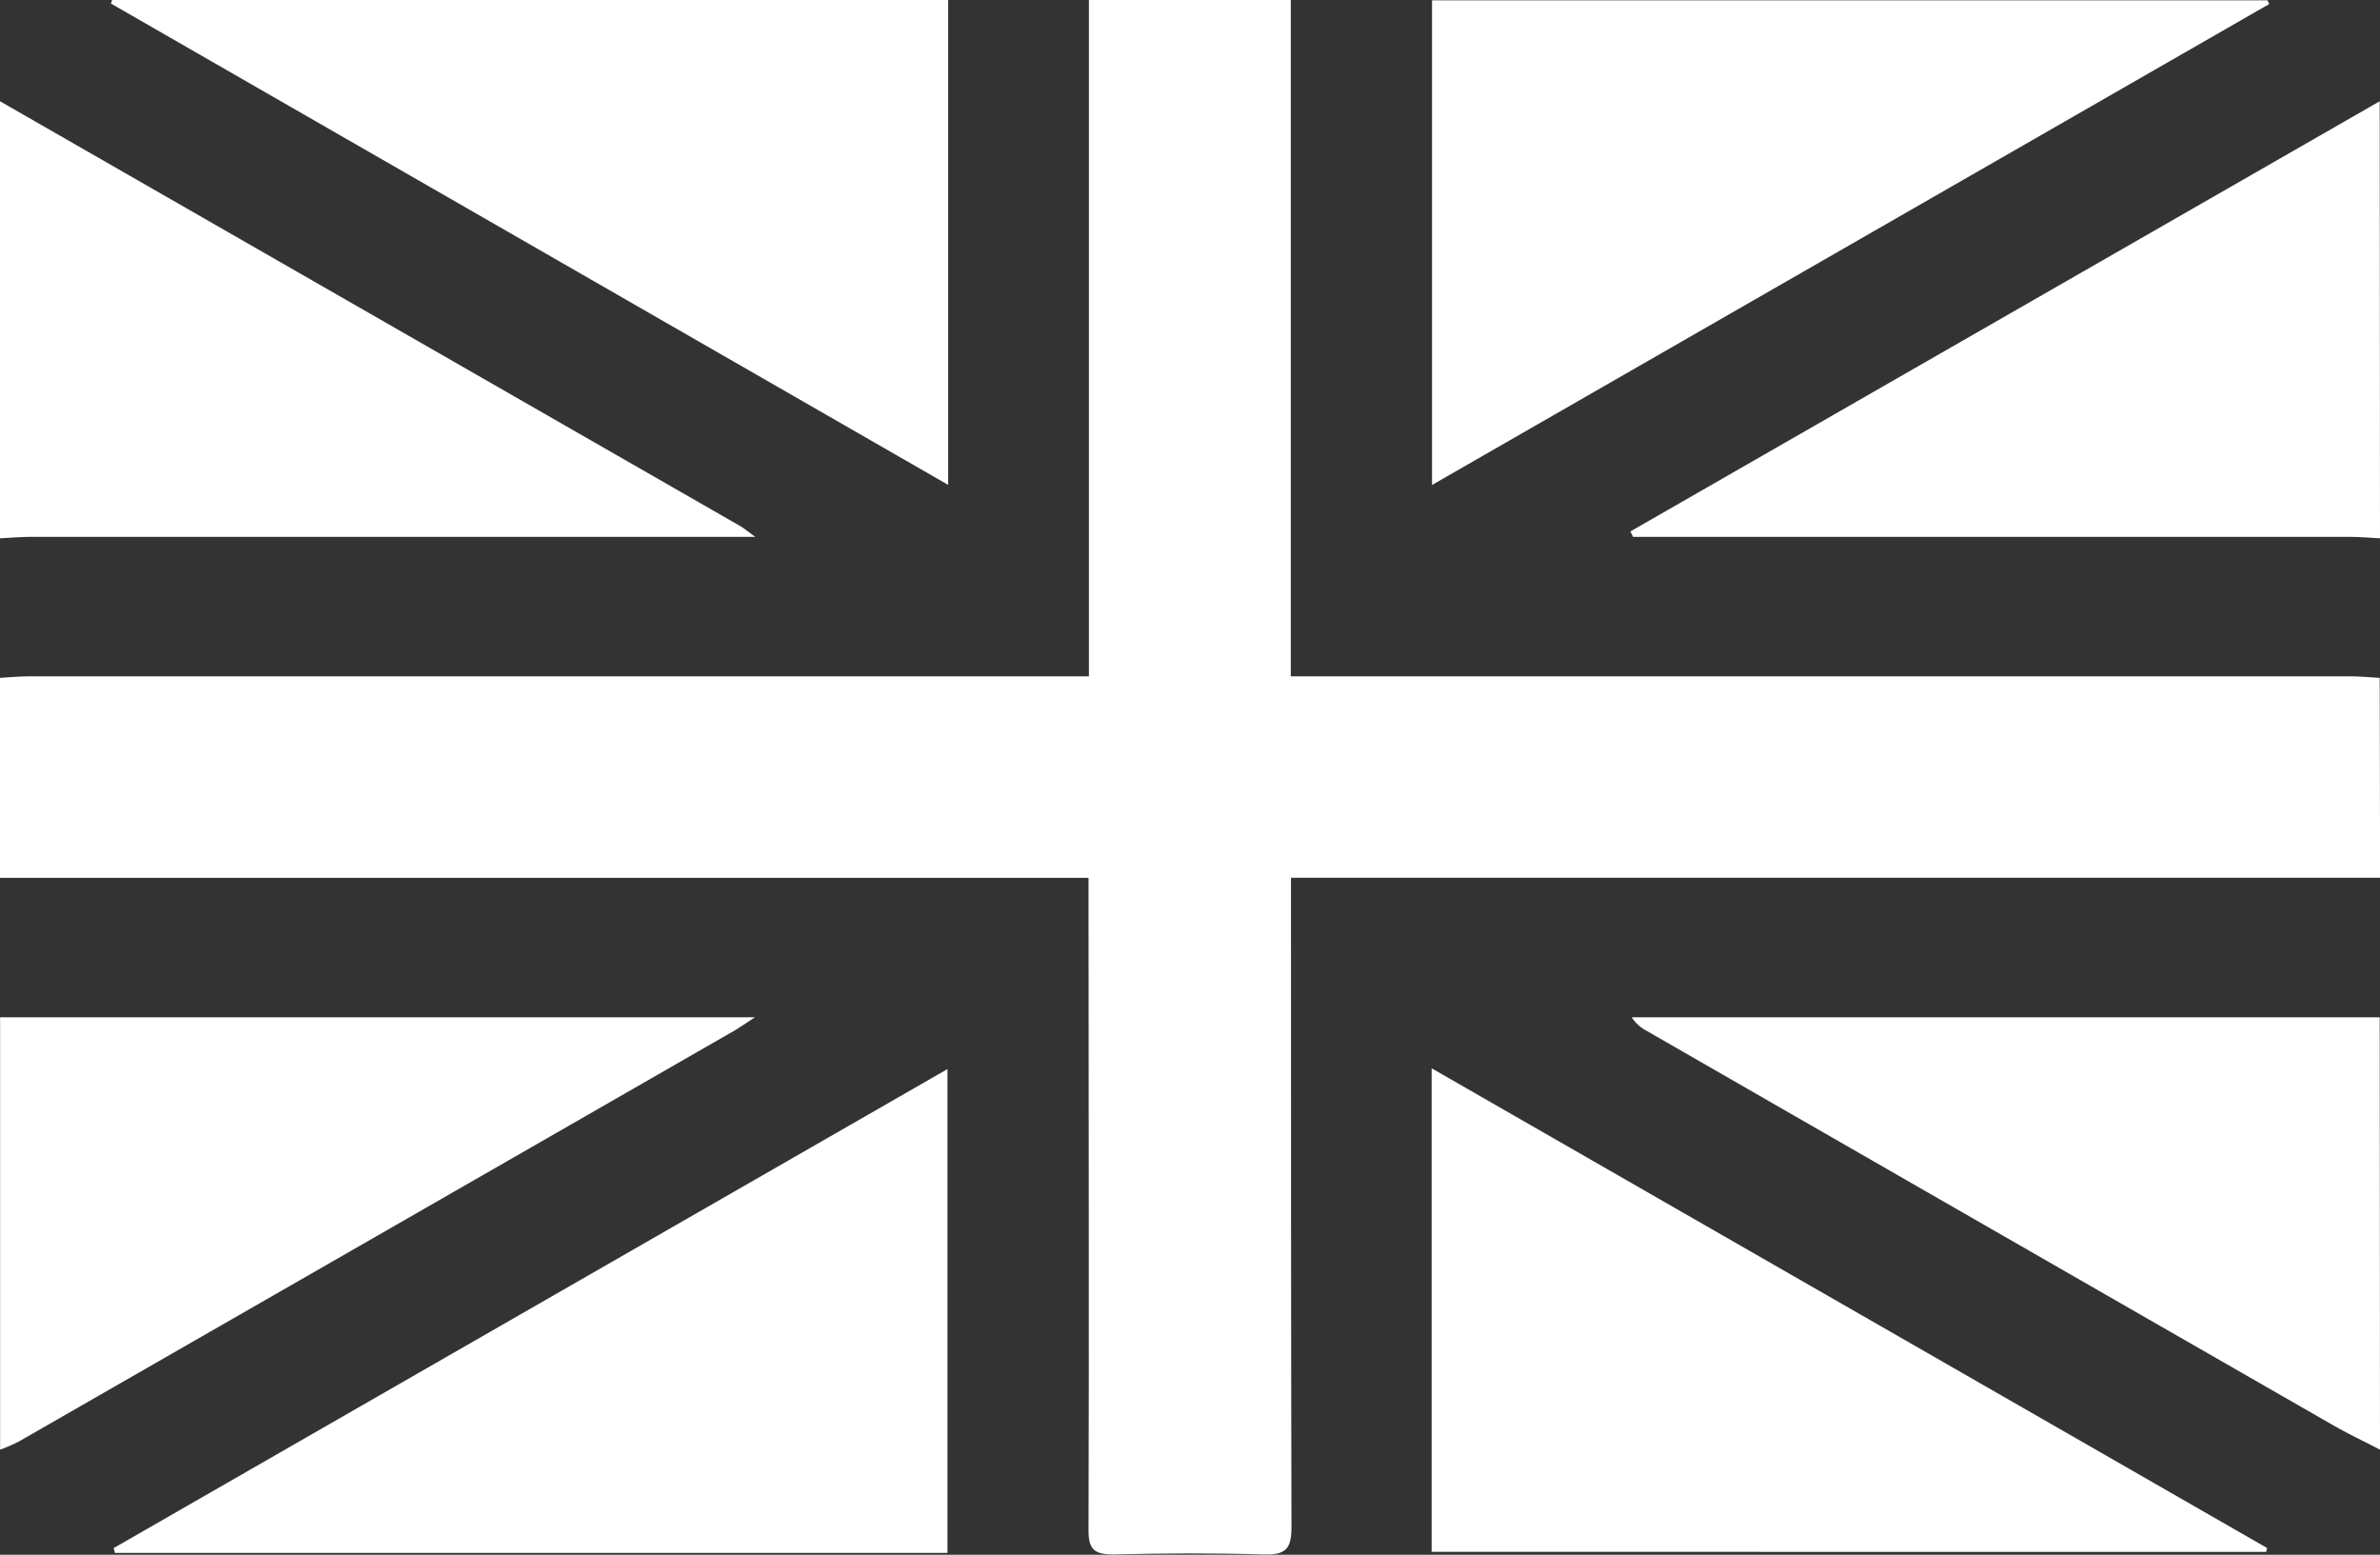
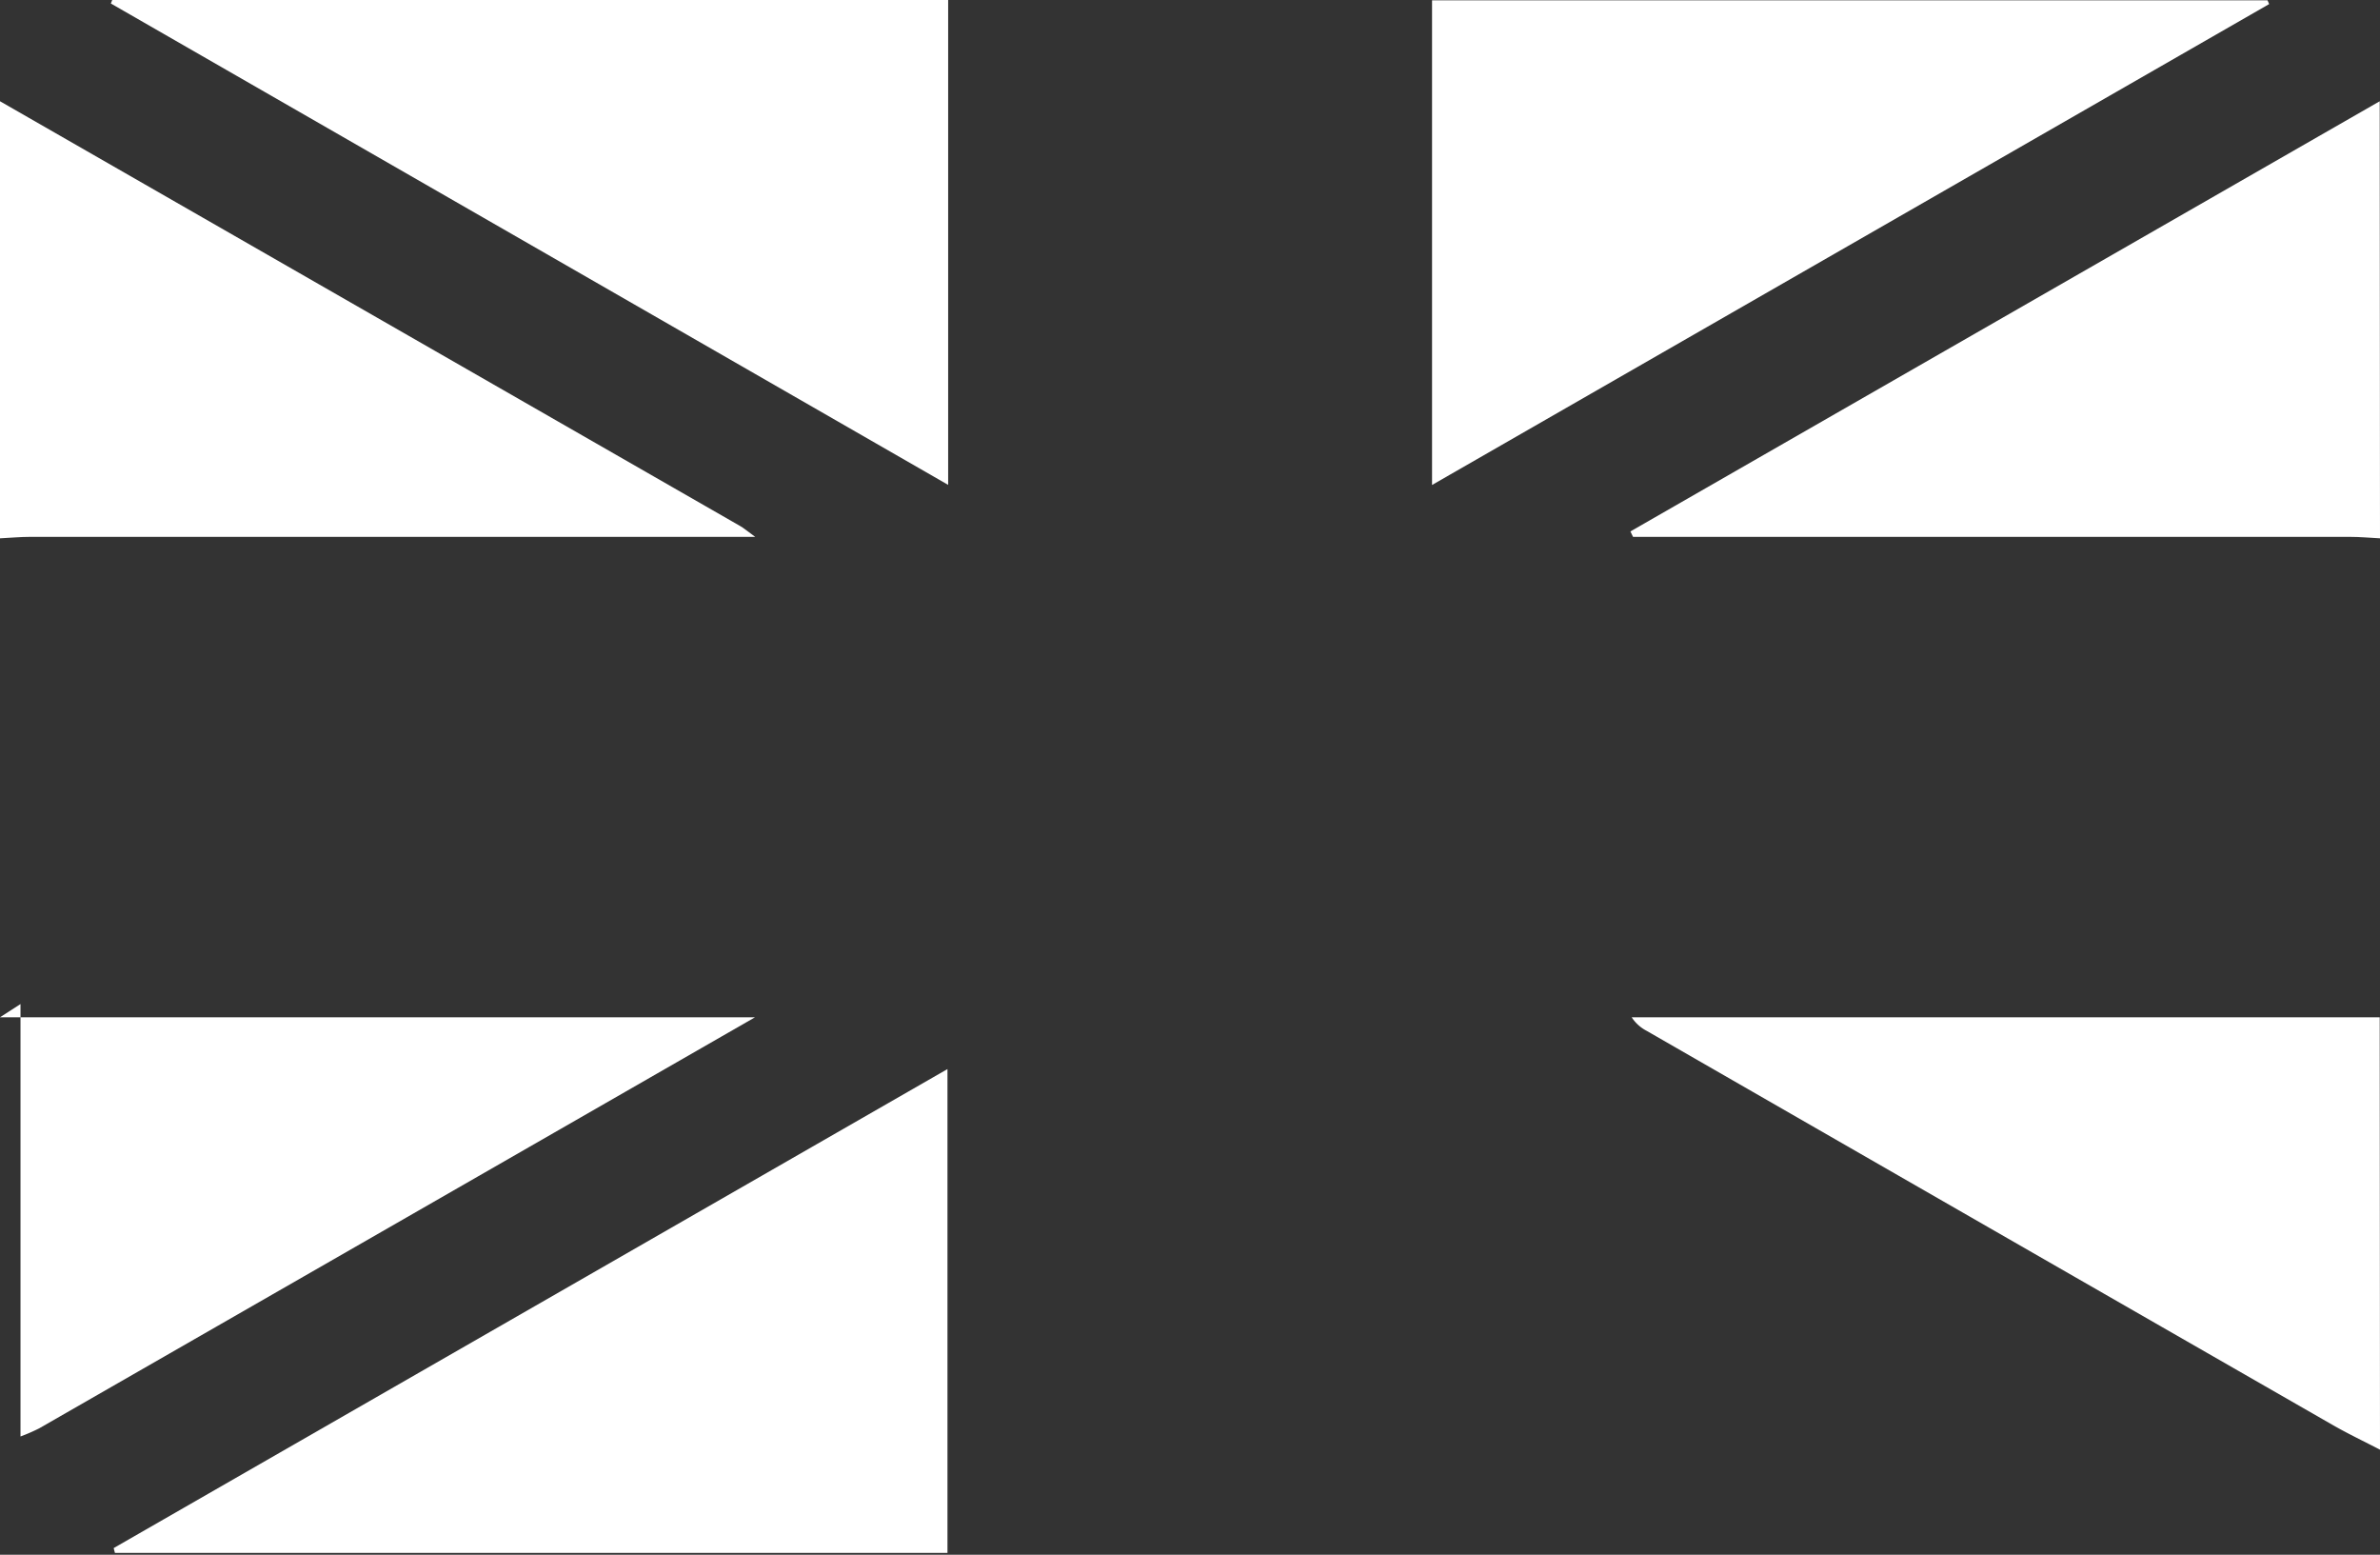
<svg xmlns="http://www.w3.org/2000/svg" id="Component_88_1" data-name="Component 88 – 1" width="24.499" height="16" viewBox="0 0 24.499 16">
  <rect x="0" y="0" width="24.499" height="16" fill="#333333" stroke="none" />
  <defs>
    <clipPath id="clip-path">
      <rect id="Rectangle_1193" data-name="Rectangle 1193" width="24.499" height="16" fill="#fff" />
    </clipPath>
  </defs>
  <g id="Group_50384" data-name="Group 50384">
    <g id="Group_50383" data-name="Group 50383" clip-path="url(#clip-path)">
-       <path id="Path_2350" data-name="Path 2350" d="M24.5,9.033H13.289v.3c0,2.128,0,4.257.005,6.385,0,.222-.061.285-.28.279-.518-.015-1.036-.013-1.554,0-.2,0-.256-.054-.255-.254.007-2.136,0-4.273,0-6.409v-.3H0V6.976C.1,6.97.206,6.96.309,6.96h10.9V0h2.078V6.96h10.9c.1,0,.206.01.309.016Z" fill="#fff" />
      <path id="Path_2351" data-name="Path 2351" d="M0,21.773l7.62,4.372c.032.018.061.043.154.111H.309c-.1,0-.206.01-.309.015v-4.5" transform="translate(0 -20.731)" fill="#fff" />
      <path id="Path_2352" data-name="Path 2352" d="M358.516,26.271c-.1-.005-.206-.015-.309-.015h-7.38L350.8,26.2l7.713-4.427Z" transform="translate(-334.017 -20.731)" fill="#fff" />
-       <path id="Path_2353" data-name="Path 2353" d="M0,218.788H7.772c-.11.071-.159.106-.21.136q-3.684,2.116-7.368,4.23a1.845,1.845,0,0,1-.193.084v-4.45" transform="translate(0 -208.319)" fill="#fff" />
+       <path id="Path_2353" data-name="Path 2353" d="M0,218.788H7.772q-3.684,2.116-7.368,4.23a1.845,1.845,0,0,1-.193.084v-4.45" transform="translate(0 -208.319)" fill="#fff" />
      <path id="Path_2354" data-name="Path 2354" d="M358.717,223.237c-.161-.084-.326-.162-.483-.252q-3.533-2.027-7.065-4.058a.41.41,0,0,1-.155-.14h7.7Z" transform="translate(-334.218 -208.318)" fill="#fff" />
      <path id="Path_2355" data-name="Path 2355" d="M316.673.1l-8.617,4.949V.061h8.6Z" transform="translate(-293.315 -0.058)" fill="#fff" />
      <path id="Path_2356" data-name="Path 2356" d="M23.867.01h8.605V5L23.853.046,23.867.01" transform="translate(-22.712 -0.01)" fill="#fff" />
-       <path id="Path_2357" data-name="Path 2357" d="M307.981,234.744v-4.976l8.6,4.937-.01.04Z" transform="translate(-293.244 -218.774)" fill="#fff" />
      <path id="Path_2358" data-name="Path 2358" d="M24.474,234.85l8.582-4.929V234.9h-8.57l-.012-.046" transform="translate(-23.303 -218.919)" fill="#fff" />
    </g>
  </g>
</svg>